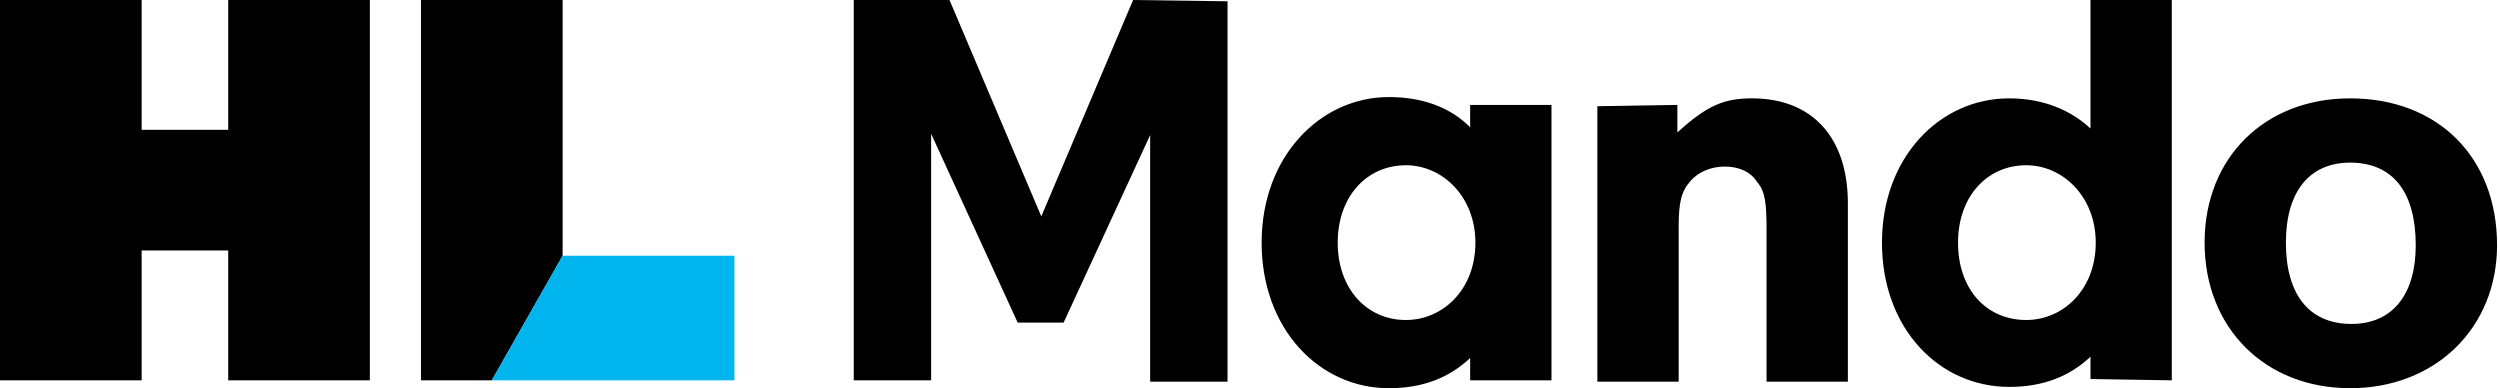
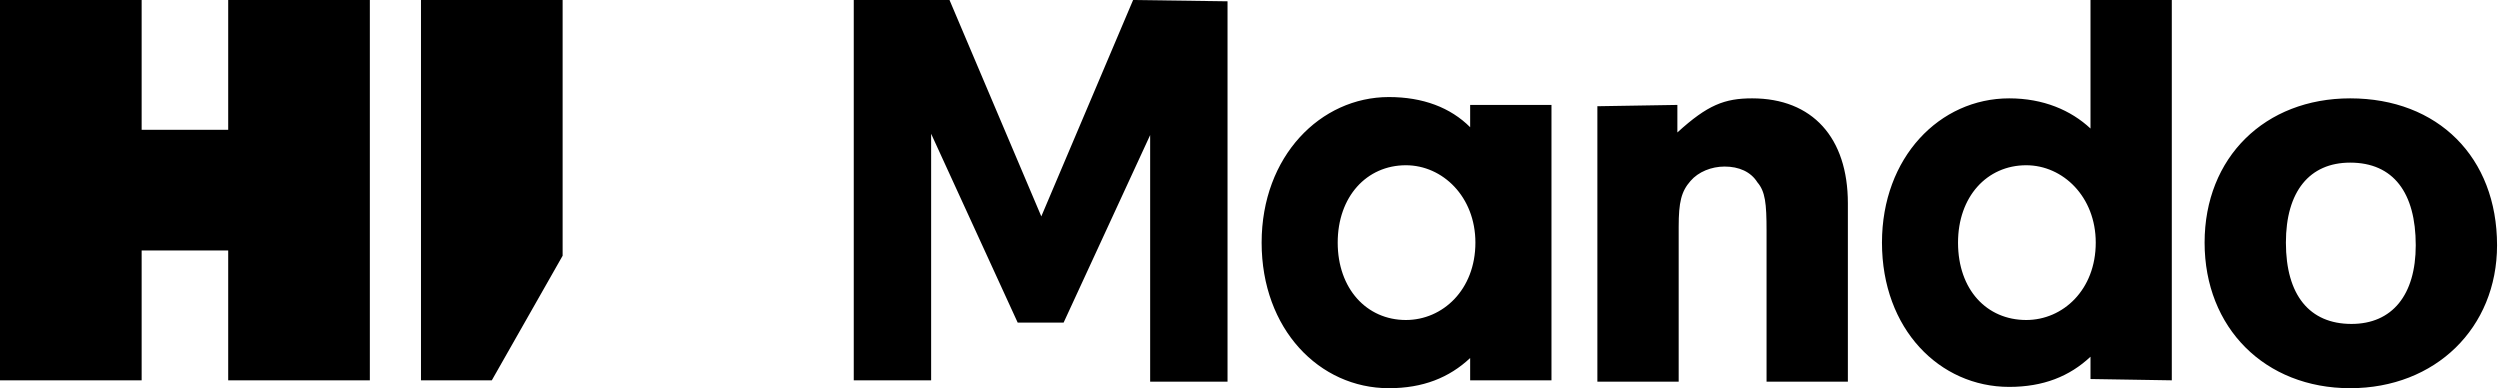
<svg xmlns="http://www.w3.org/2000/svg" width="161" height="25" viewBox="0 0 161 25" fill="none">
  <path d="M14.696 0V8.361H9.122V0H0V24.493H9.122V16.132H14.696V24.493H23.818V0H14.696ZM36.233 0H27.111V24.493H31.672L36.233 16.47V0Z" fill="black" />
-   <path d="M36.233 16.47L31.672 24.493H47.297V16.47H36.233Z" fill="#00B4ED" />
  <path d="M108.023 6.757V8.53C109.966 6.757 111.063 6.334 112.837 6.334C116.722 6.334 119.003 8.868 119.003 13.091V24.578H113.766V14.865C113.766 13.091 113.682 12.331 113.175 11.74C112.753 11.064 111.993 10.726 111.063 10.726C110.219 10.726 109.374 11.064 108.868 11.655C108.276 12.331 108.107 13.007 108.107 14.611V24.578H102.871V6.841L108.023 6.757ZM147.212 15.625C147.212 19.003 148.732 20.861 151.435 20.861C154.053 20.861 155.574 19.003 155.574 15.794C155.574 12.415 154.138 10.473 151.351 10.473C148.732 10.473 147.212 12.331 147.212 15.625ZM160.81 15.794C160.81 21.115 156.841 25 151.351 25C145.861 25 141.976 21.115 141.976 15.625C141.976 10.135 145.861 6.334 151.351 6.334C157.009 6.334 160.81 10.135 160.81 15.794ZM95.016 15.625C95.016 12.669 92.905 10.642 90.54 10.642C88.006 10.642 86.148 12.669 86.148 15.625C86.148 18.581 88.006 20.608 90.54 20.608C92.905 20.608 95.016 18.666 95.016 15.625ZM99.915 24.493H94.678V23.057C93.327 24.324 91.638 25 89.442 25C84.966 25 81.249 21.199 81.249 15.625C81.249 10.051 85.05 6.25 89.442 6.25C91.638 6.25 93.412 6.926 94.678 8.193V6.757H99.915V24.493ZM72.972 0L67.06 13.936L61.148 0H54.982V24.493H59.965V8.615L65.54 20.777H68.496L74.07 8.699V24.578H79.053V0.084L72.972 0ZM130.489 20.608C127.955 20.608 126.097 18.666 126.097 15.625C126.097 12.669 127.955 10.642 130.489 10.642C132.854 10.642 134.966 12.669 134.966 15.625C134.966 18.666 132.854 20.608 130.489 20.608ZM139.864 24.493V0H134.628V8.277C133.361 7.095 131.587 6.334 129.391 6.334C124.915 6.334 121.199 10.135 121.199 15.625C121.199 21.199 124.915 24.916 129.391 24.916C131.587 24.916 133.276 24.24 134.628 22.973V24.409L139.864 24.493Z" fill="black" />
</svg>